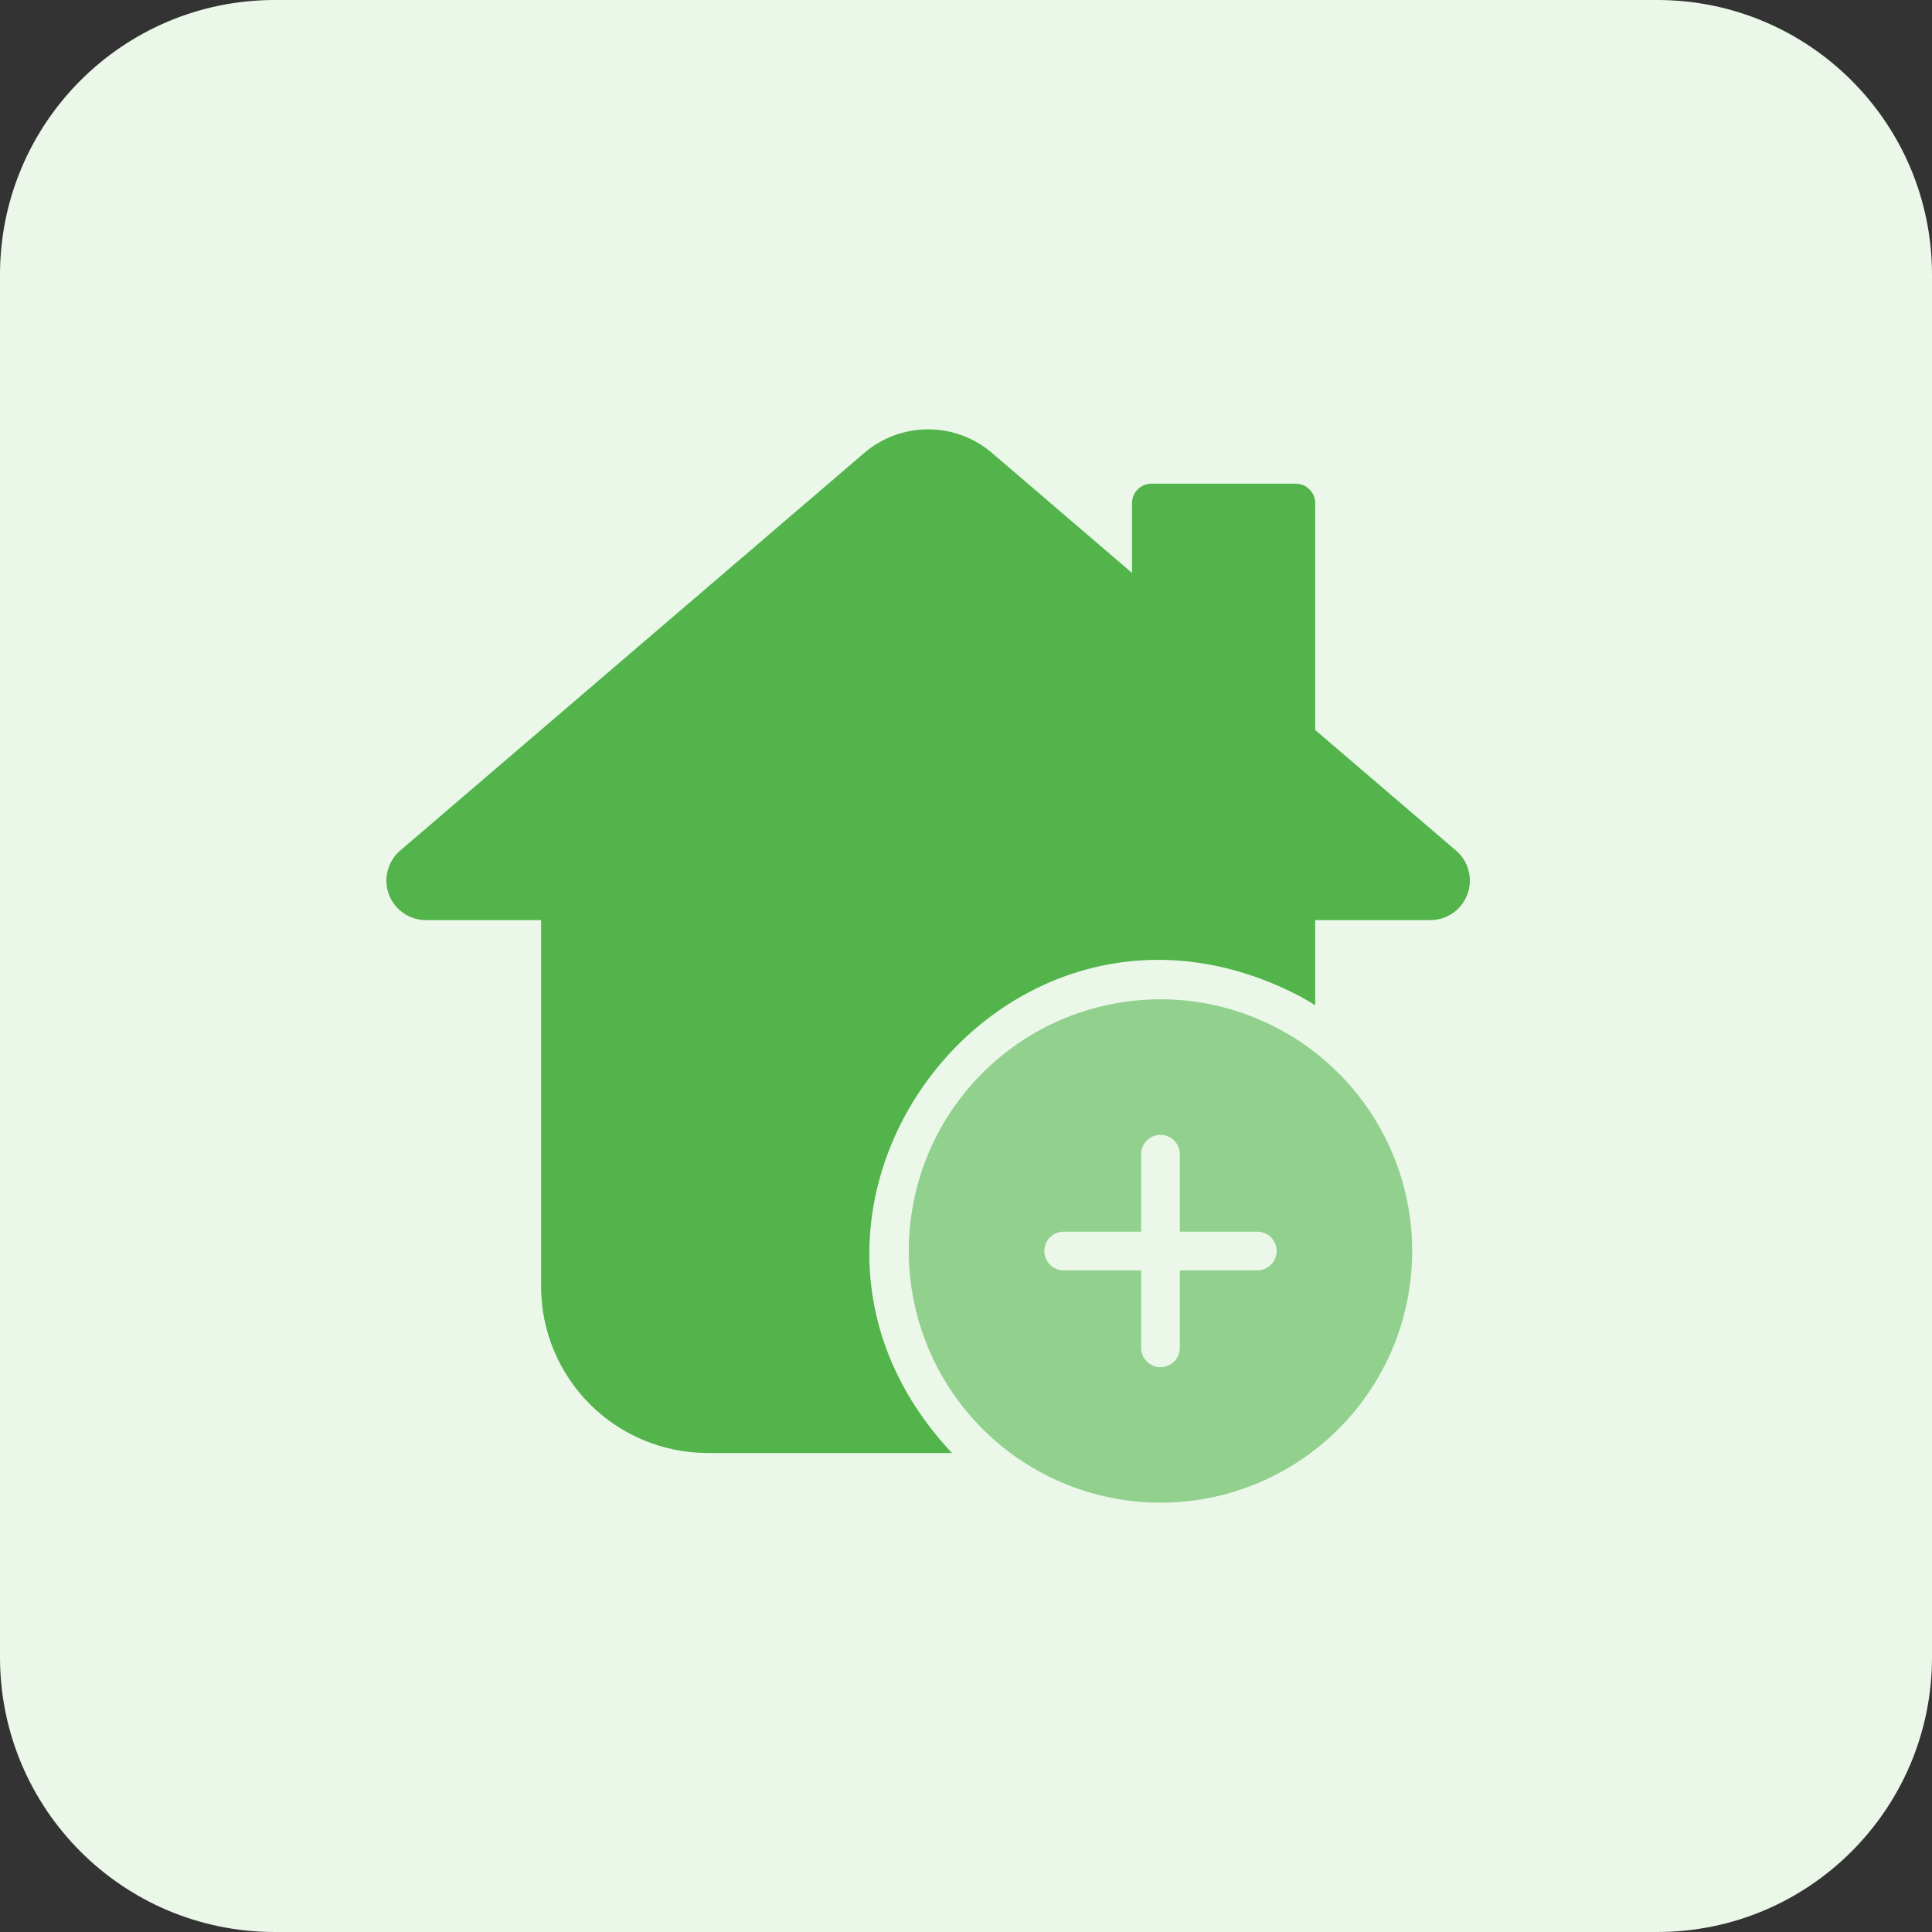
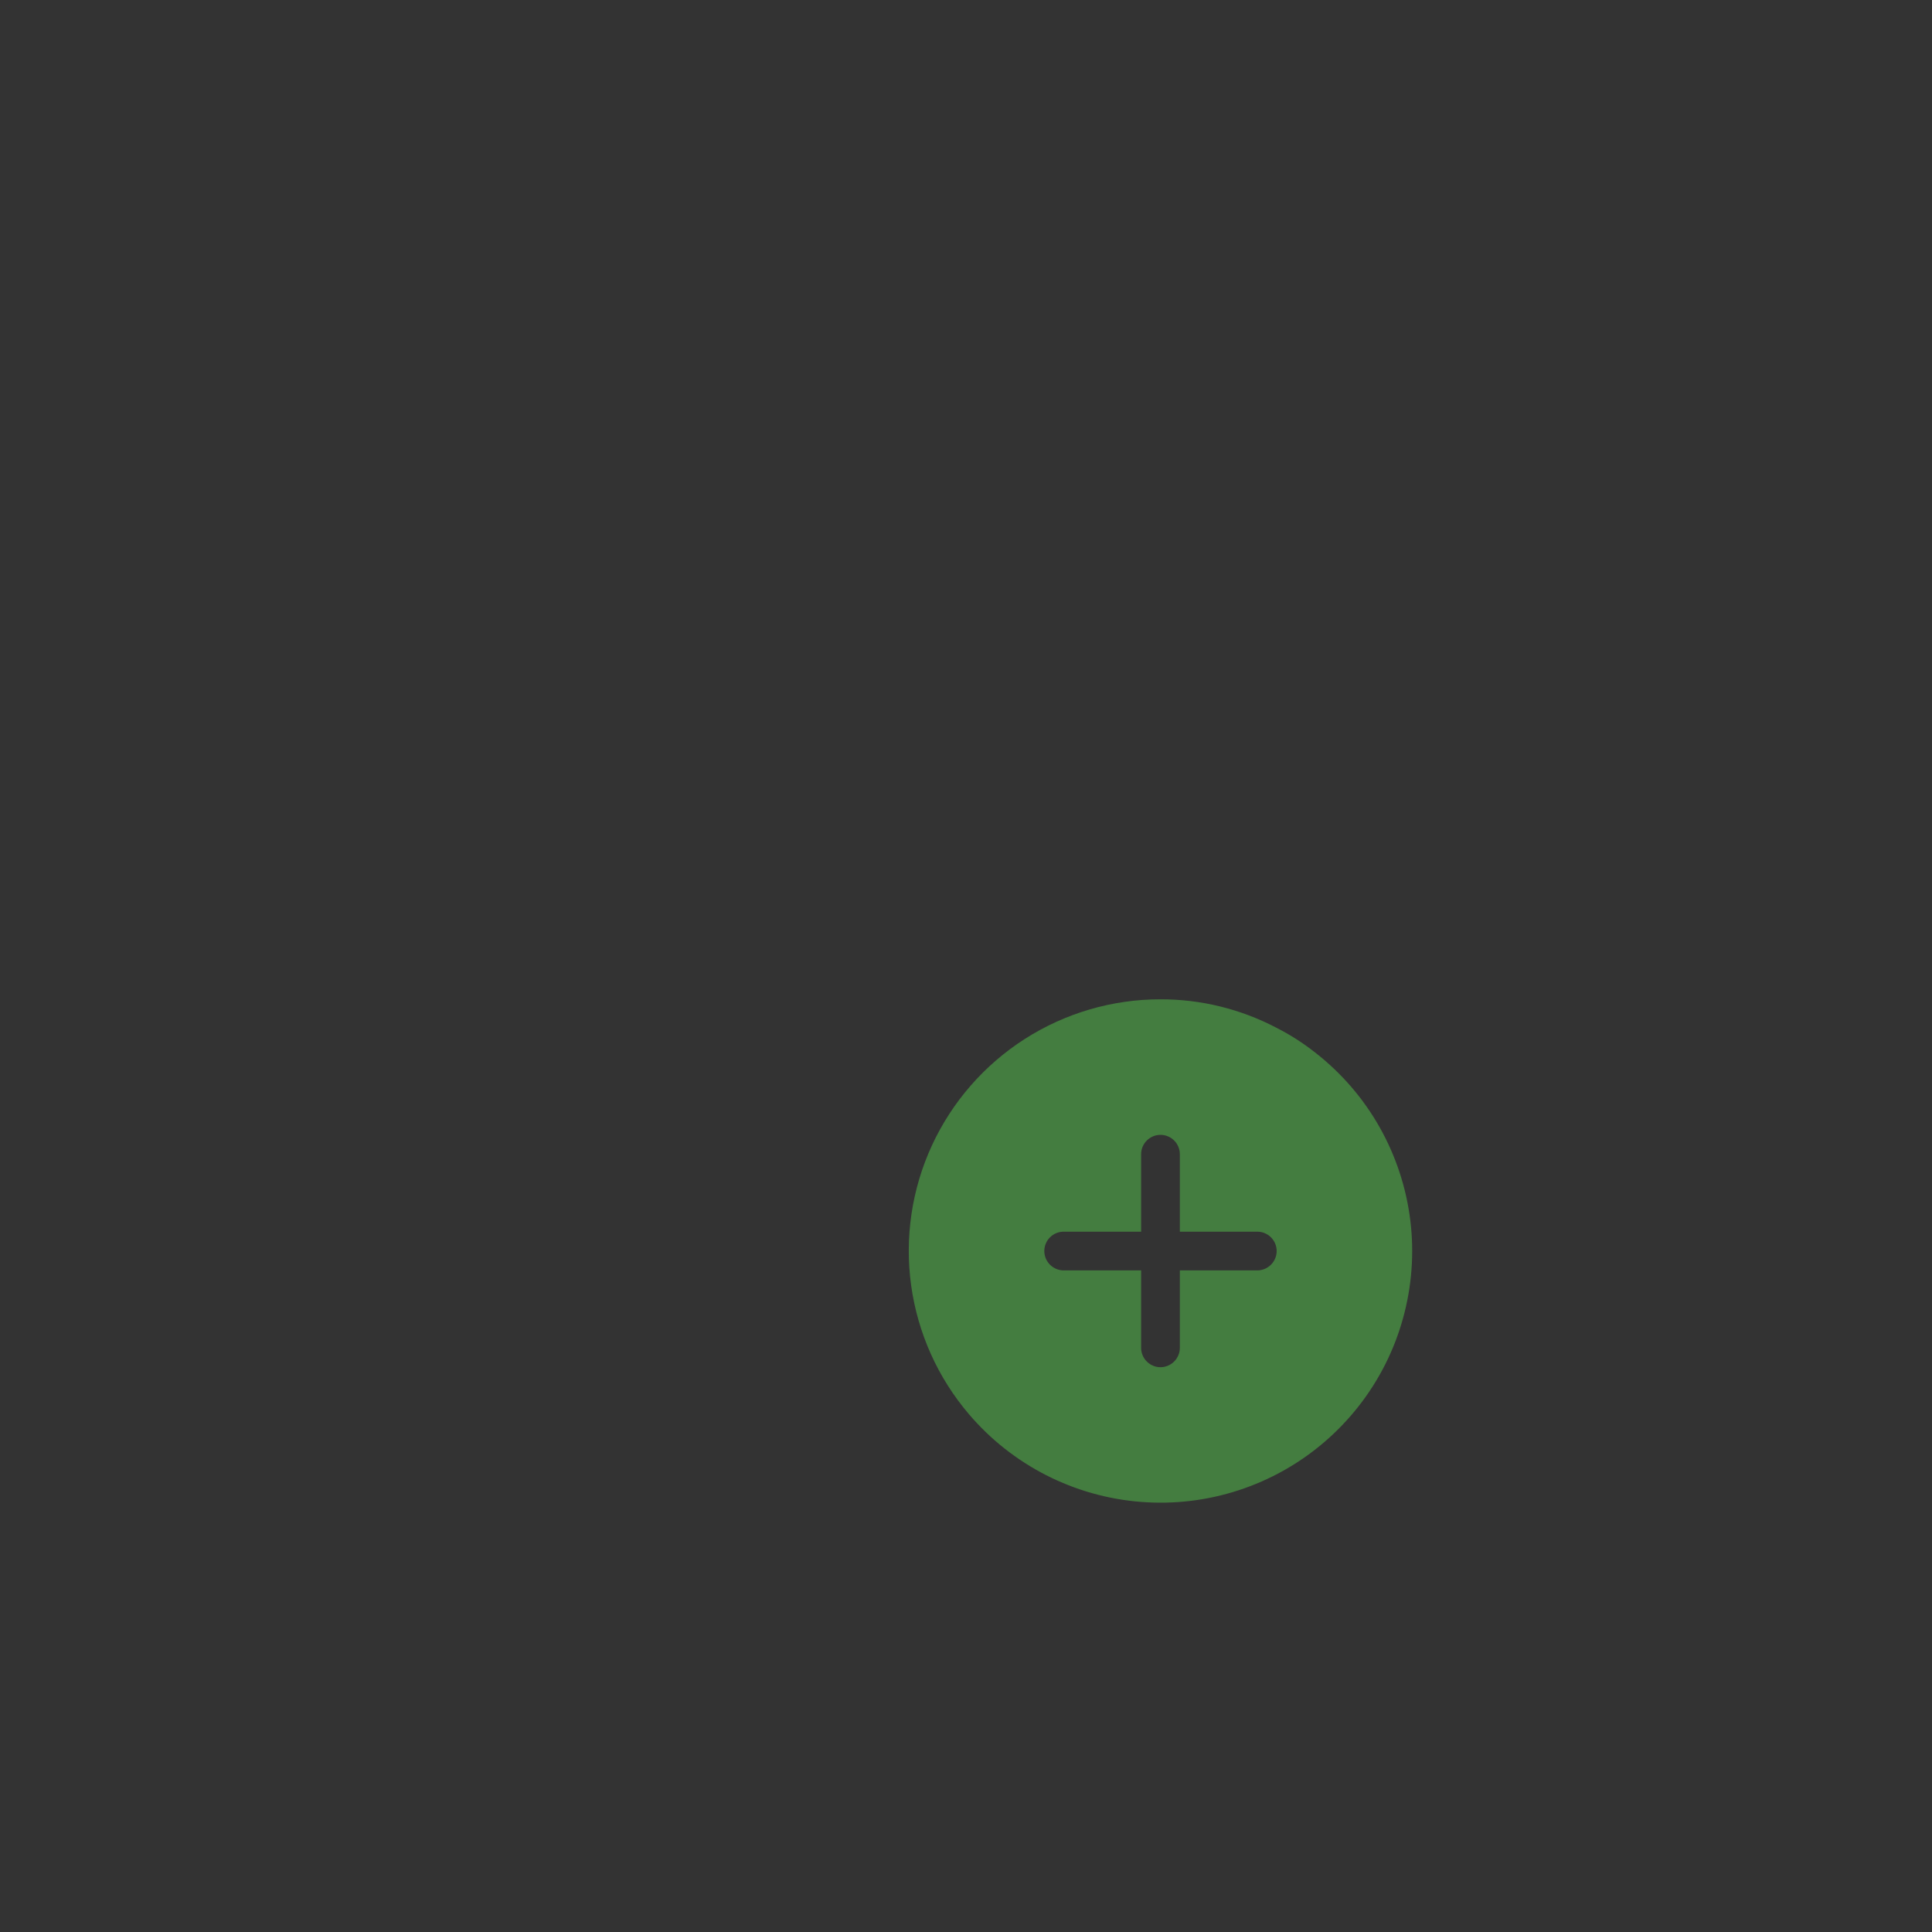
<svg xmlns="http://www.w3.org/2000/svg" width="45" height="45" viewBox="0 0 45 45" fill="none">
  <rect x="0" y="0" width="45" height="45" fill="#333333" stroke="none" />
-   <path d="M38.6 0H6.4C2.865 0 0 2.865 0 6.4V38.6C0 42.135 2.865 45 6.4 45H38.6C42.135 45 45 42.135 45 38.6V6.4C45 2.865 42.135 0 38.6 0Z" fill="#EAF7E9" />
-   <path d="M33.925 19.821L30.633 17.003V11.717C30.633 11.598 30.585 11.483 30.501 11.399C30.416 11.314 30.302 11.267 30.182 11.266H26.818C26.698 11.267 26.584 11.314 26.499 11.399C26.415 11.483 26.367 11.598 26.367 11.717V13.345L23.115 10.558C22.699 10.198 22.168 10 21.618 10C21.068 10 20.537 10.198 20.121 10.558L9.31 19.821C9.171 19.944 9.073 20.107 9.028 20.287C8.983 20.467 8.993 20.656 9.057 20.83C9.122 21.004 9.237 21.155 9.388 21.262C9.54 21.369 9.72 21.428 9.906 21.431L12.603 21.431V29.964C12.603 30.992 13.011 31.977 13.738 32.705C14.464 33.432 15.449 33.841 16.477 33.843H22.173C16.938 28.266 23.315 19.72 30.151 23.141C30.317 23.223 30.478 23.315 30.633 23.416V21.431H33.33C33.516 21.428 33.696 21.369 33.848 21.262C33.999 21.155 34.114 21.004 34.179 20.83C34.243 20.656 34.254 20.467 34.208 20.287C34.163 20.107 34.065 19.944 33.925 19.821Z" fill="#52B44A" />
  <path d="M30.633 24.516C30.352 24.294 30.05 24.101 29.731 23.939C28.898 23.502 27.971 23.274 27.03 23.276C25.91 23.275 24.813 23.596 23.87 24.199C22.926 24.803 22.176 25.664 21.706 26.68C21.237 27.697 21.069 28.827 21.222 29.937C21.375 31.046 21.843 32.089 22.57 32.941C22.819 33.233 23.097 33.501 23.399 33.739C24.005 34.217 24.698 34.571 25.441 34.78C26.183 34.989 26.959 35.05 27.725 34.959C28.491 34.868 29.231 34.626 29.904 34.248C30.576 33.87 31.167 33.363 31.643 32.756C32.119 32.15 32.471 31.455 32.677 30.712C32.884 29.969 32.943 29.192 32.849 28.427C32.755 27.661 32.511 26.922 32.131 26.25C31.751 25.579 31.242 24.99 30.633 24.516ZM29.285 29.59H27.481V31.394C27.481 31.513 27.433 31.628 27.349 31.712C27.264 31.797 27.149 31.845 27.03 31.845C26.91 31.845 26.796 31.797 26.711 31.712C26.626 31.628 26.579 31.513 26.579 31.394V29.59H24.775C24.655 29.59 24.541 29.542 24.456 29.457C24.371 29.373 24.324 29.258 24.324 29.139C24.324 29.019 24.371 28.904 24.456 28.82C24.541 28.735 24.655 28.688 24.775 28.688H26.579V26.884C26.579 26.764 26.626 26.649 26.711 26.565C26.796 26.48 26.91 26.433 27.03 26.433C27.149 26.433 27.264 26.48 27.349 26.565C27.433 26.649 27.481 26.764 27.481 26.884V28.688H29.285C29.404 28.688 29.519 28.735 29.604 28.82C29.688 28.904 29.736 29.019 29.736 29.139C29.736 29.258 29.688 29.373 29.604 29.457C29.519 29.542 29.404 29.59 29.285 29.59Z" fill="#52B44A" fill-opacity="0.58" />
</svg>